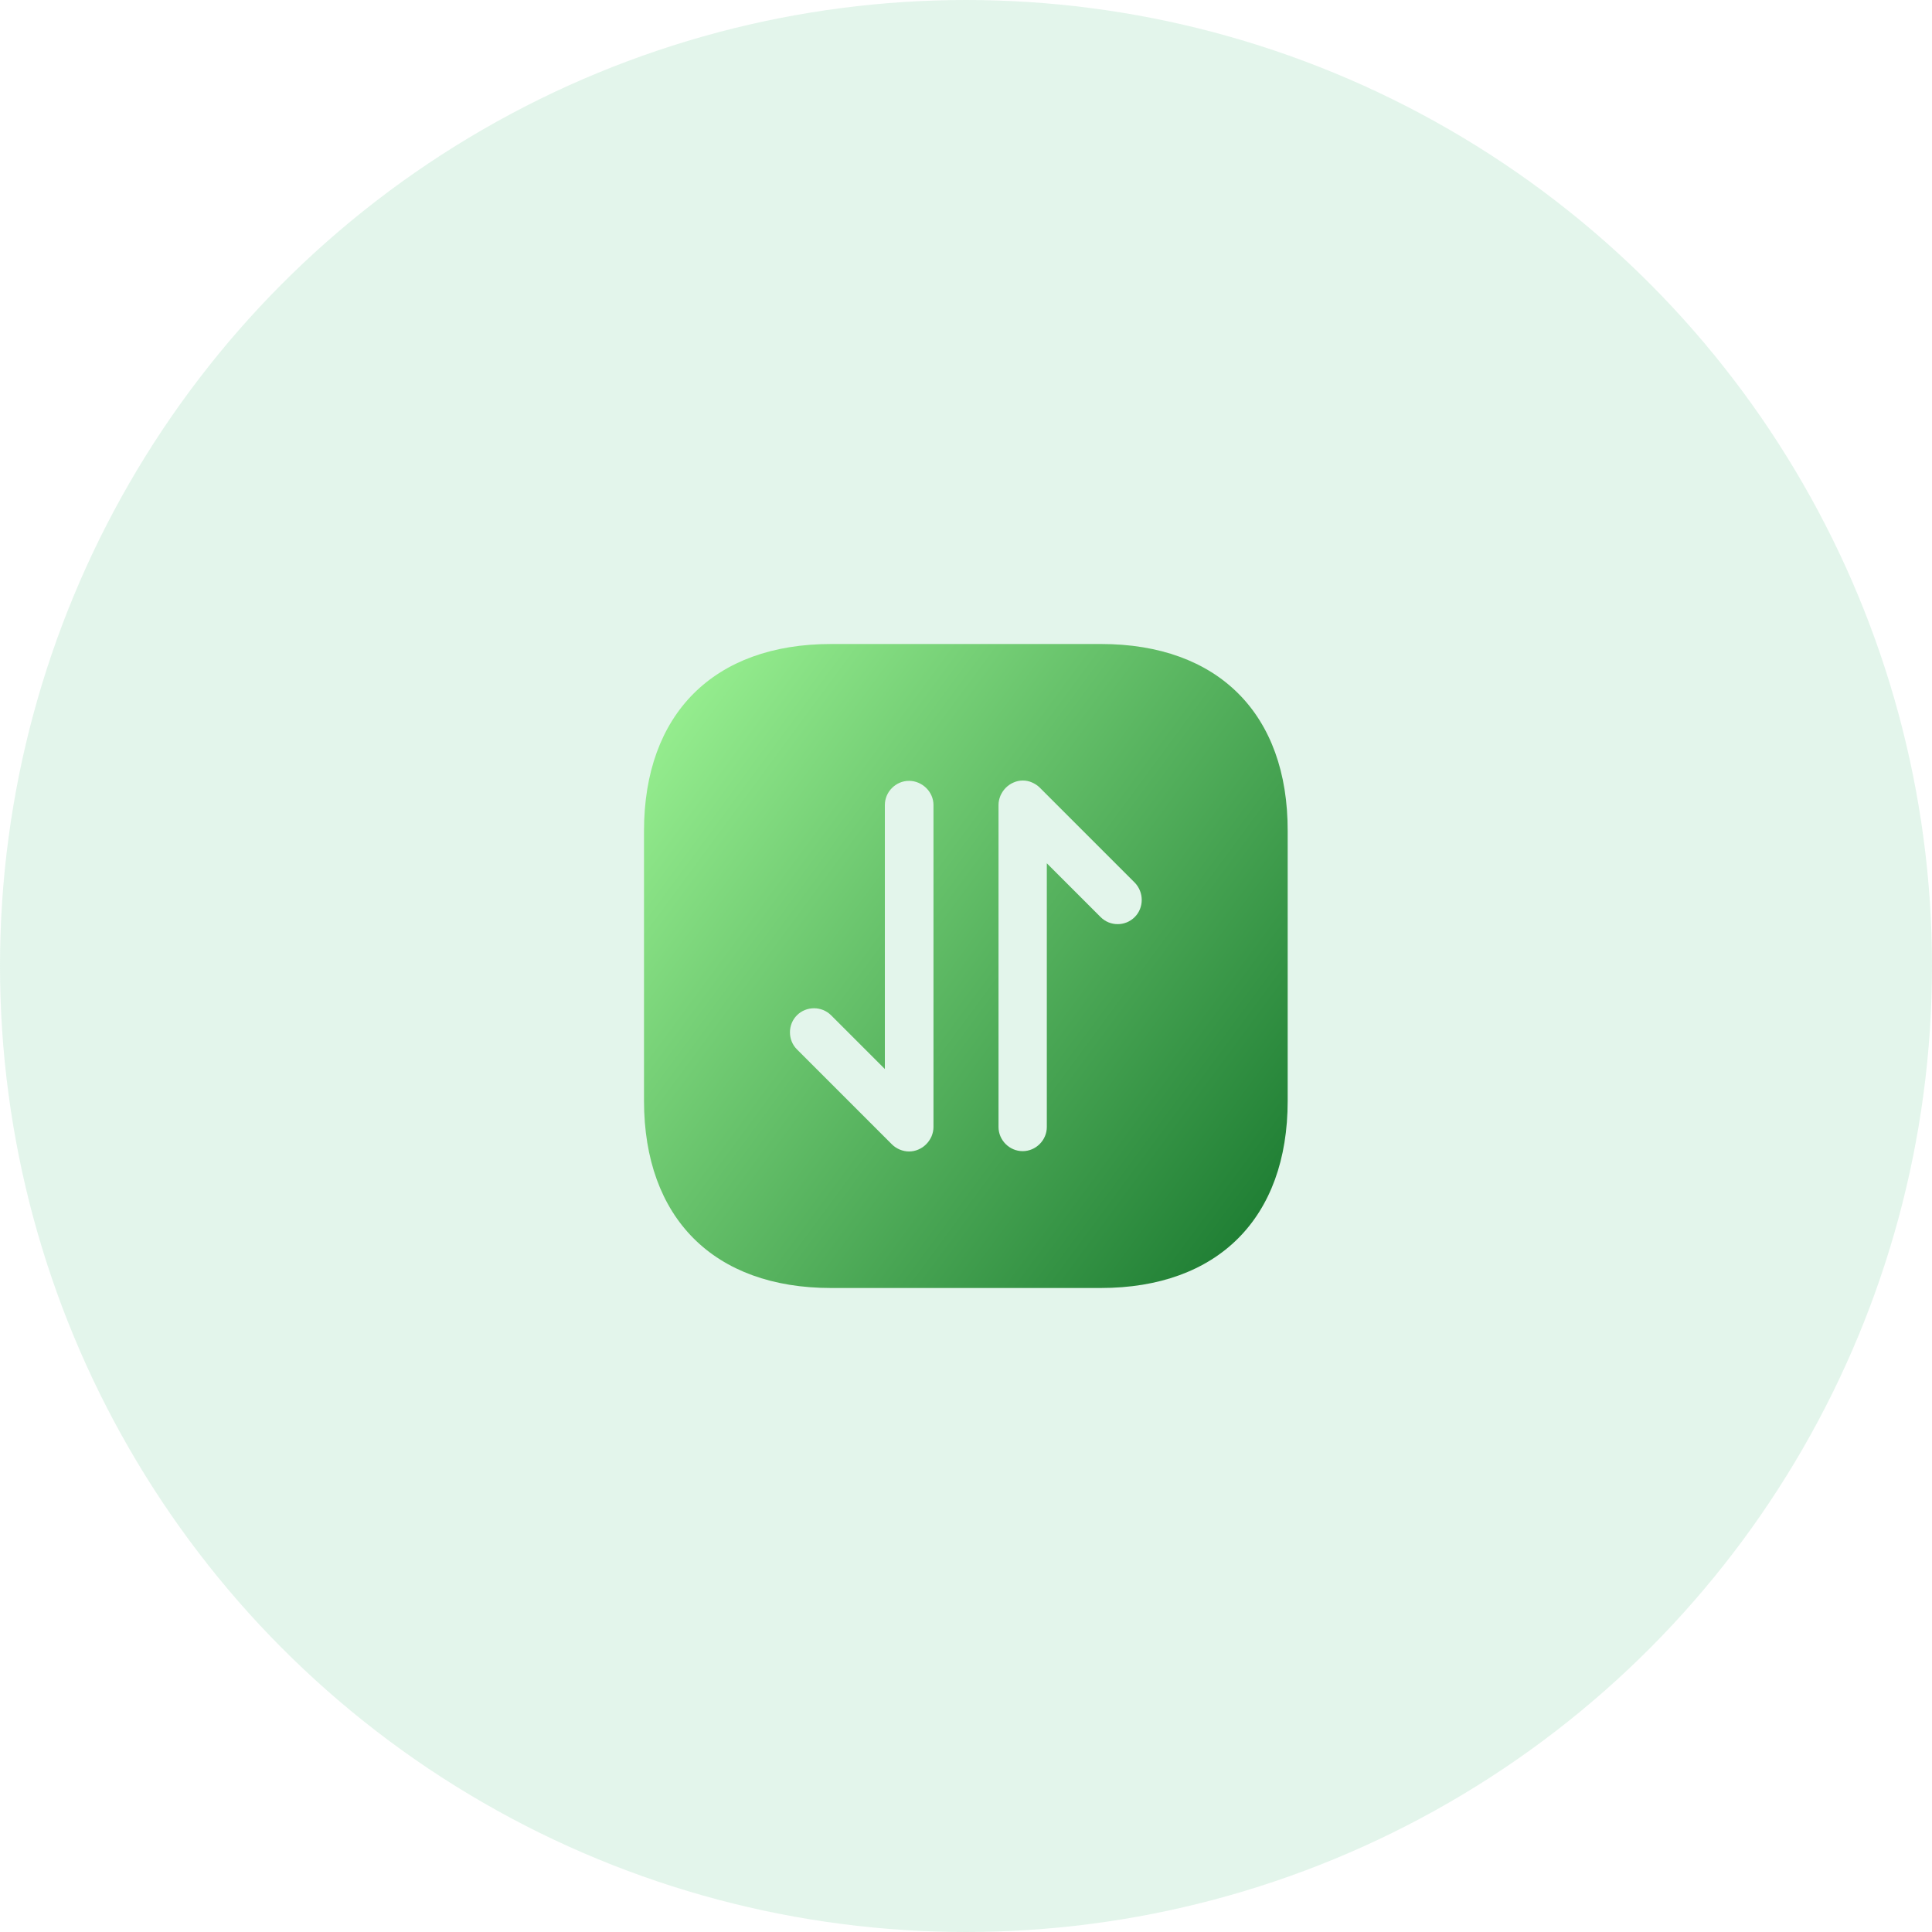
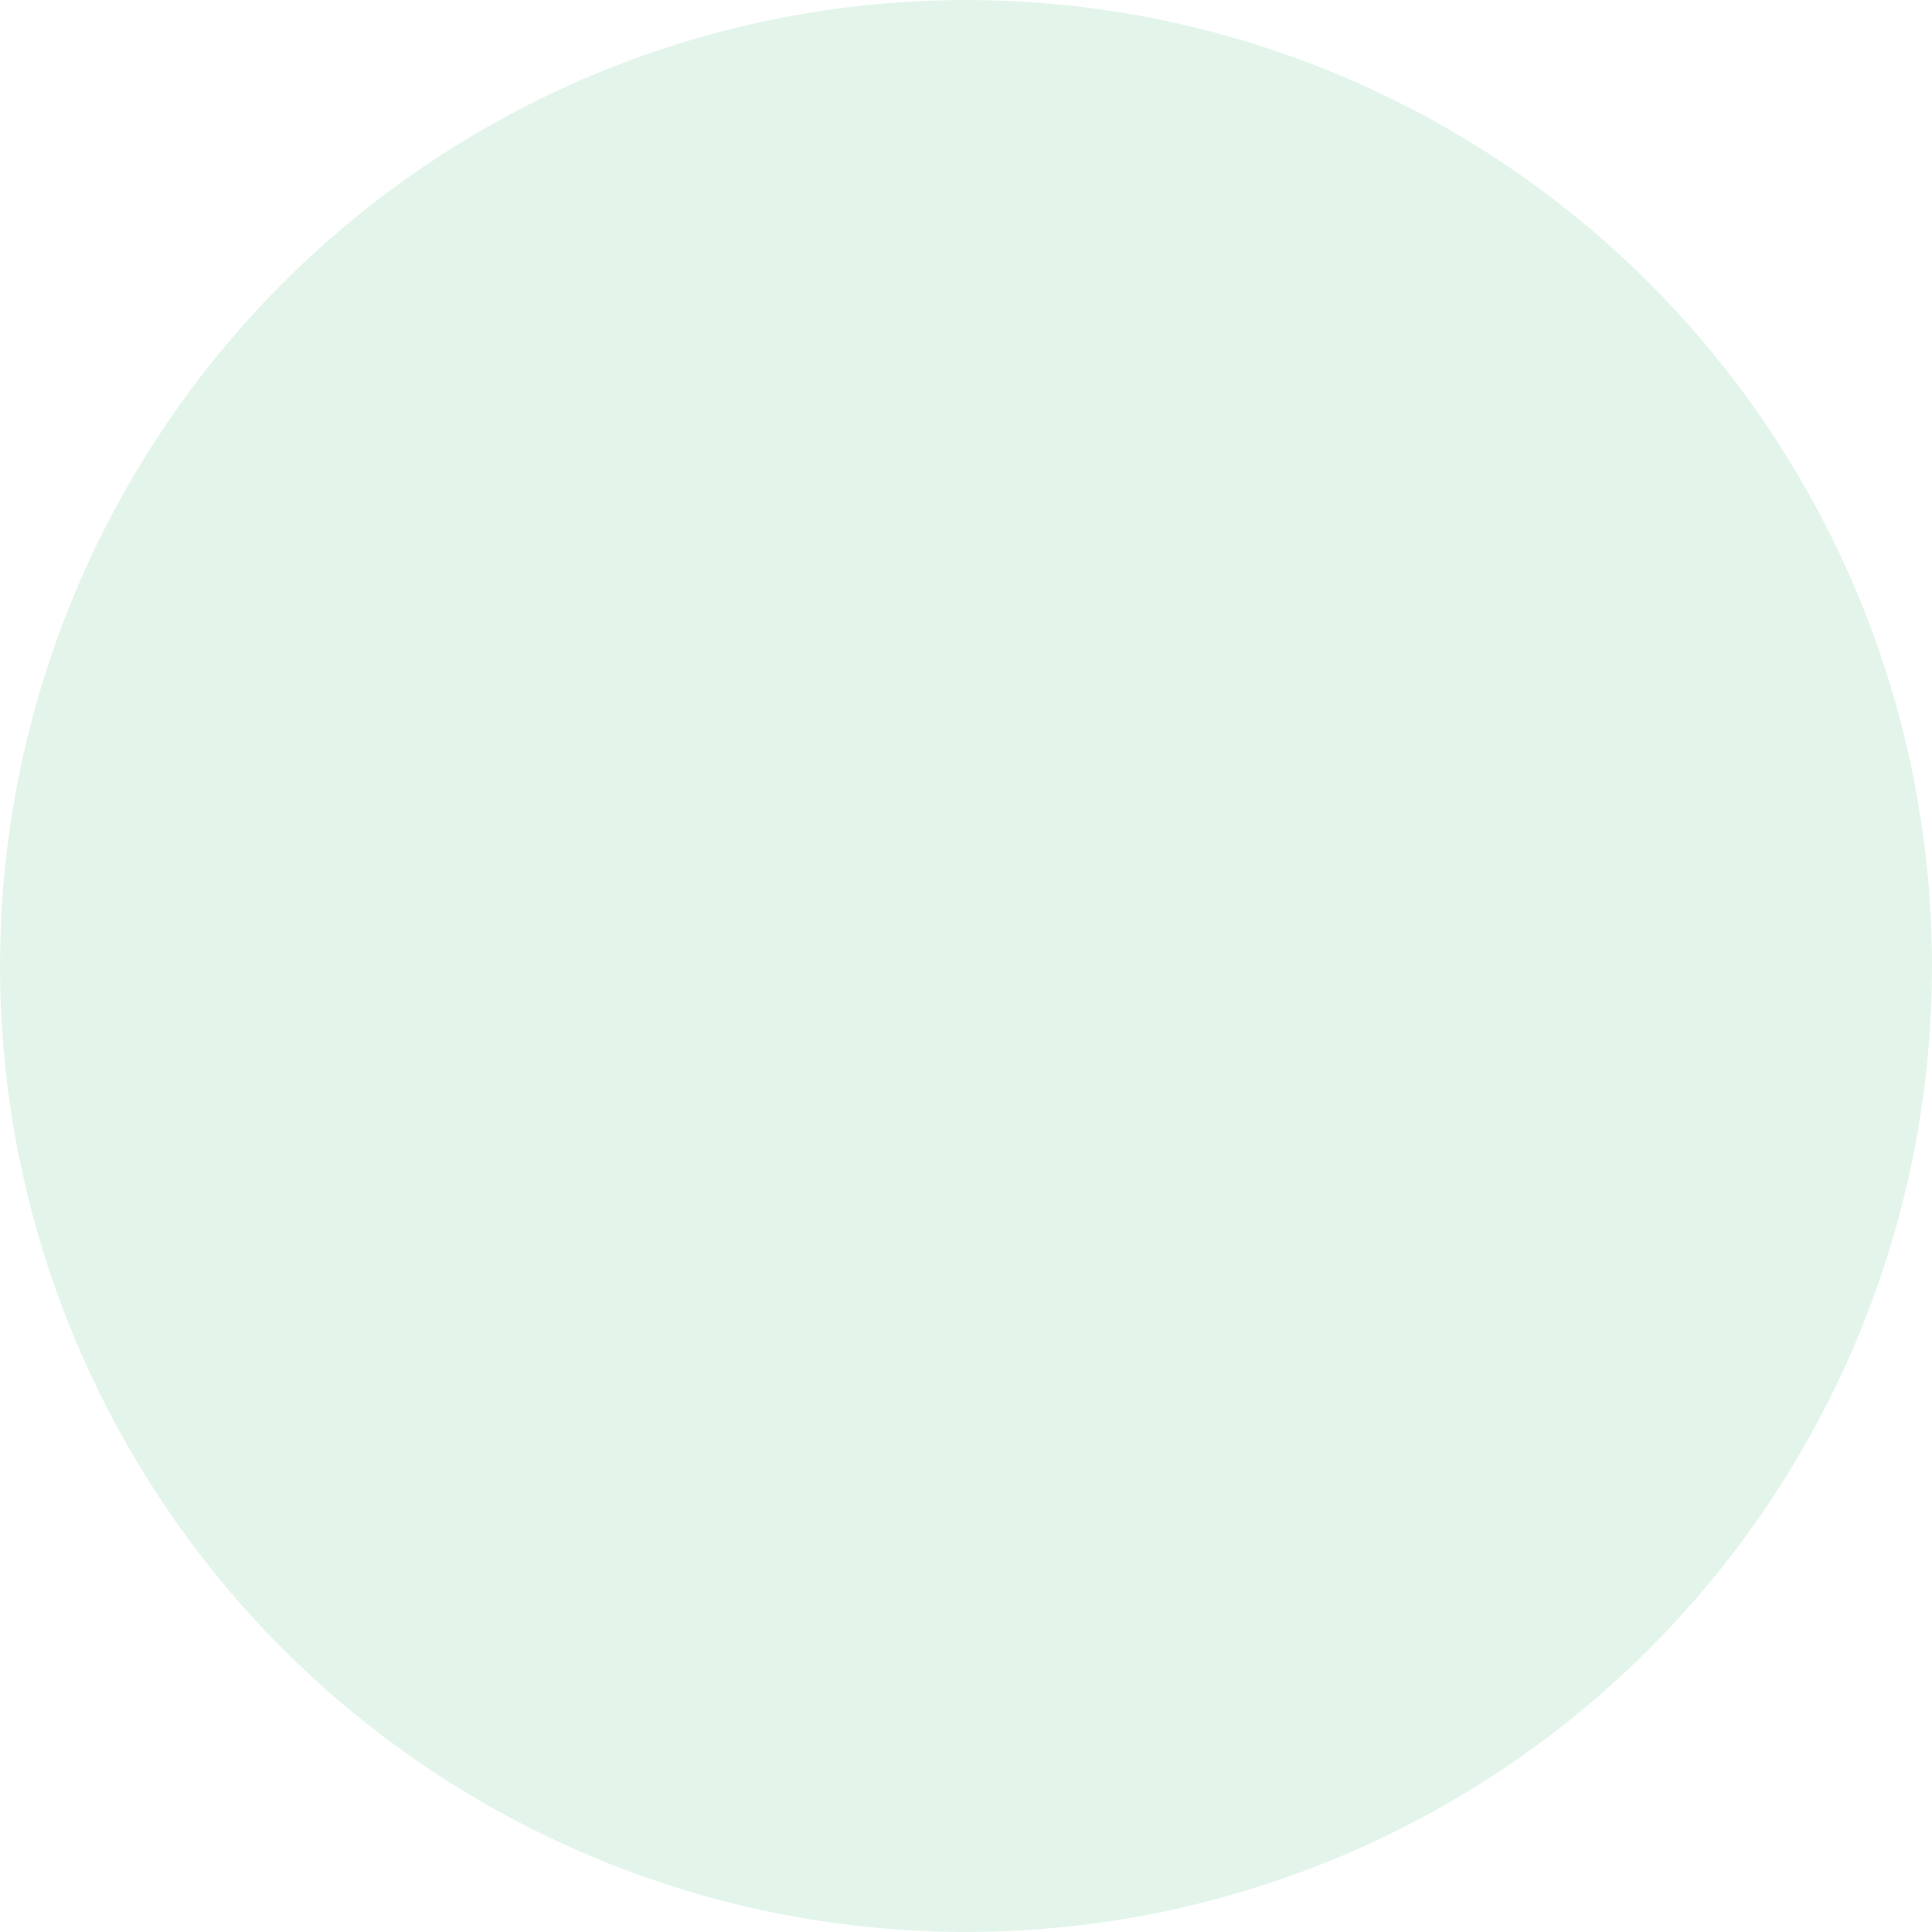
<svg xmlns="http://www.w3.org/2000/svg" width="60" height="60" viewBox="0 0 60 60" fill="none">
  <circle opacity="0.2" cx="30" cy="30" r="30" fill="#77D09B" />
-   <path d="M34.19 20H25.81C22.17 20 20 22.17 20 25.81V34.18C20 37.83 22.17 40 25.81 40H34.18C37.82 40 39.99 37.83 39.99 34.19V25.81C40 22.17 37.83 20 34.19 20ZM28.99 35C28.99 35.1 28.97 35.19 28.93 35.29C28.85 35.47 28.71 35.62 28.52 35.7C28.43 35.74 28.33 35.76 28.23 35.76C28.13 35.76 28.04 35.74 27.94 35.7C27.85 35.66 27.77 35.61 27.7 35.54L24.75 32.59C24.46 32.3 24.46 31.82 24.75 31.53C25.04 31.24 25.52 31.24 25.81 31.53L27.48 33.2V25C27.48 24.59 27.82 24.25 28.23 24.25C28.64 24.25 28.99 24.59 28.99 25V35ZM35.24 28.48C35.09 28.63 34.9 28.7 34.71 28.7C34.52 28.7 34.33 28.63 34.18 28.48L32.51 26.81V35C32.51 35.41 32.17 35.75 31.76 35.75C31.35 35.75 31.01 35.41 31.01 35V25C31.01 24.9 31.03 24.81 31.07 24.71C31.15 24.53 31.29 24.38 31.48 24.3C31.66 24.22 31.87 24.22 32.05 24.3C32.14 24.34 32.22 24.39 32.29 24.46L35.24 27.41C35.53 27.71 35.53 28.19 35.24 28.48Z" fill="url(#paint0_linear_6995_1497)" />
  <defs>
    <linearGradient id="paint0_linear_6995_1497" x1="28.329" y1="11.667" x2="52.395" y2="29.412" gradientUnits="userSpaceOnUse">
      <stop stop-color="#96EE8F" />
      <stop offset="1" stop-color="#04651F" />
    </linearGradient>
  </defs>
</svg>